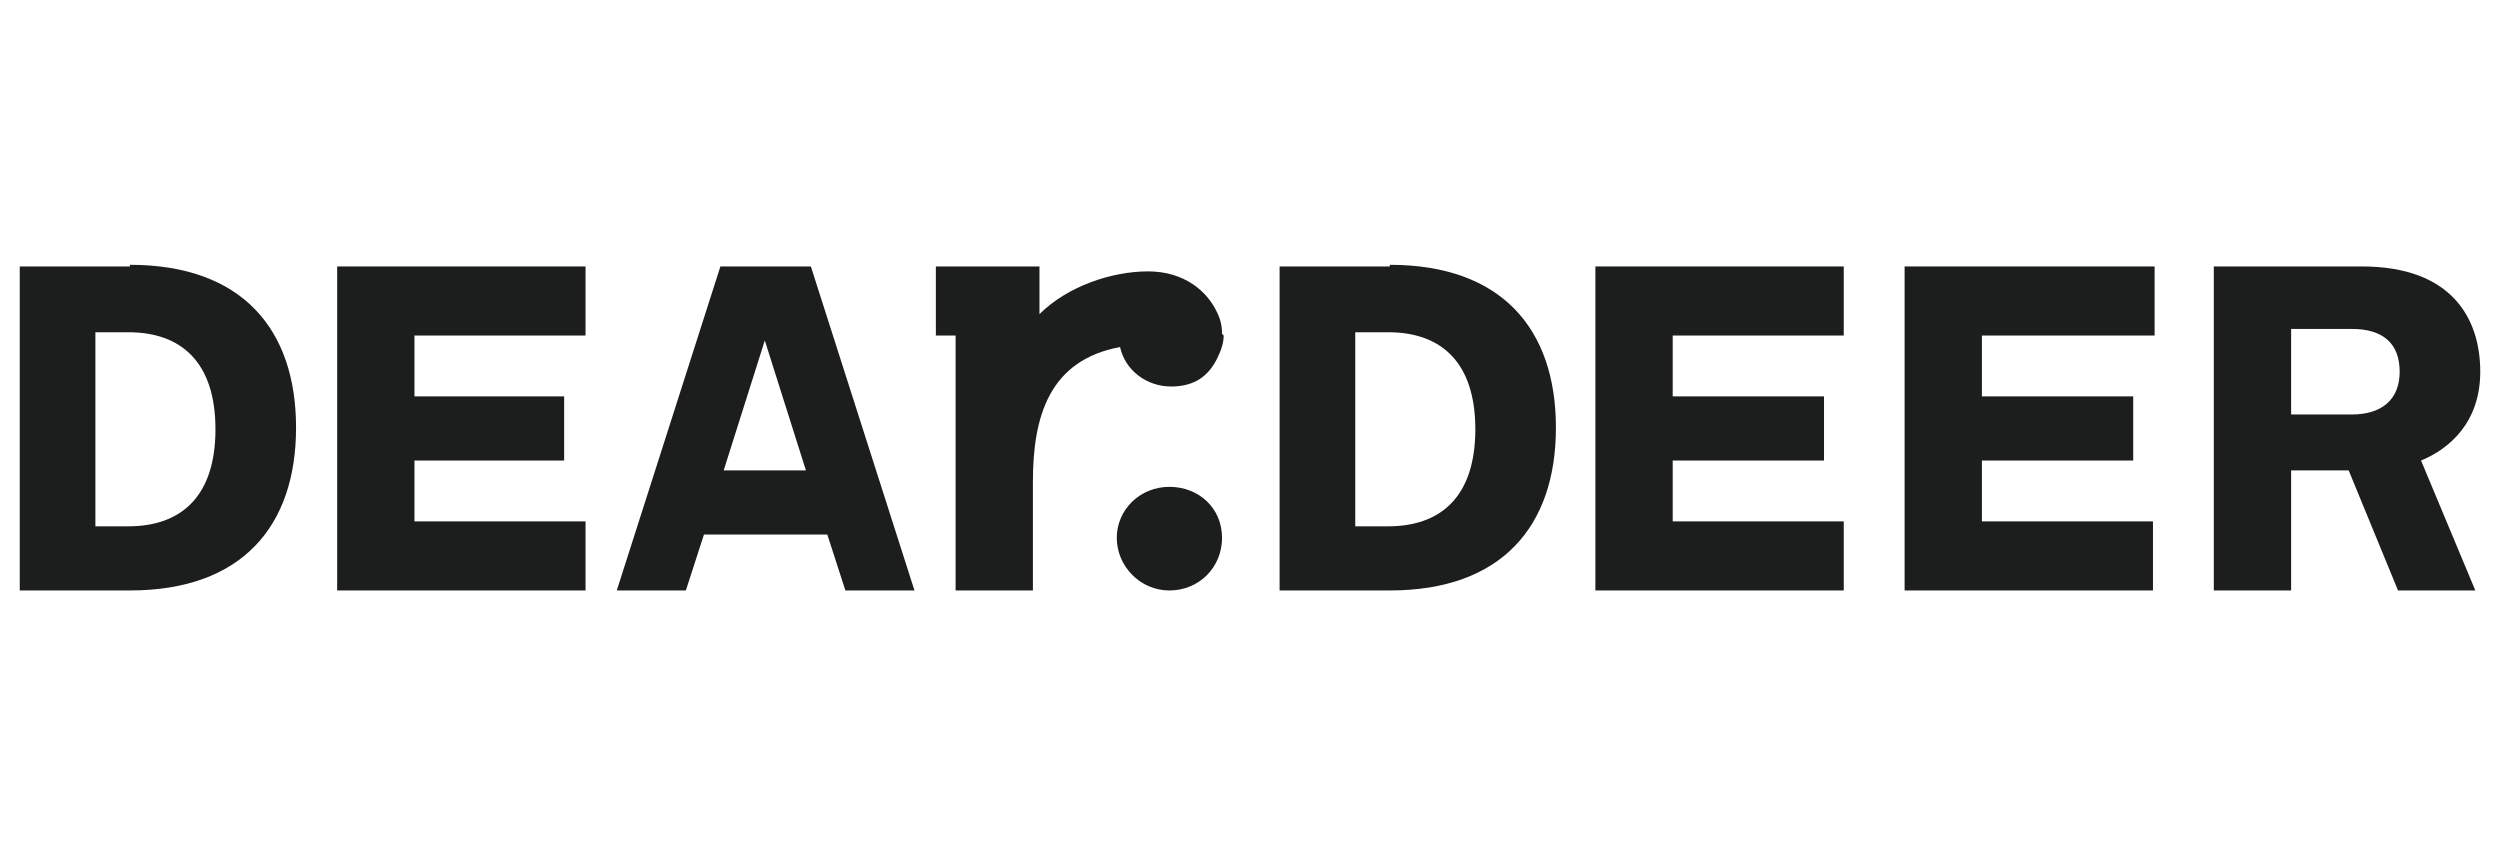
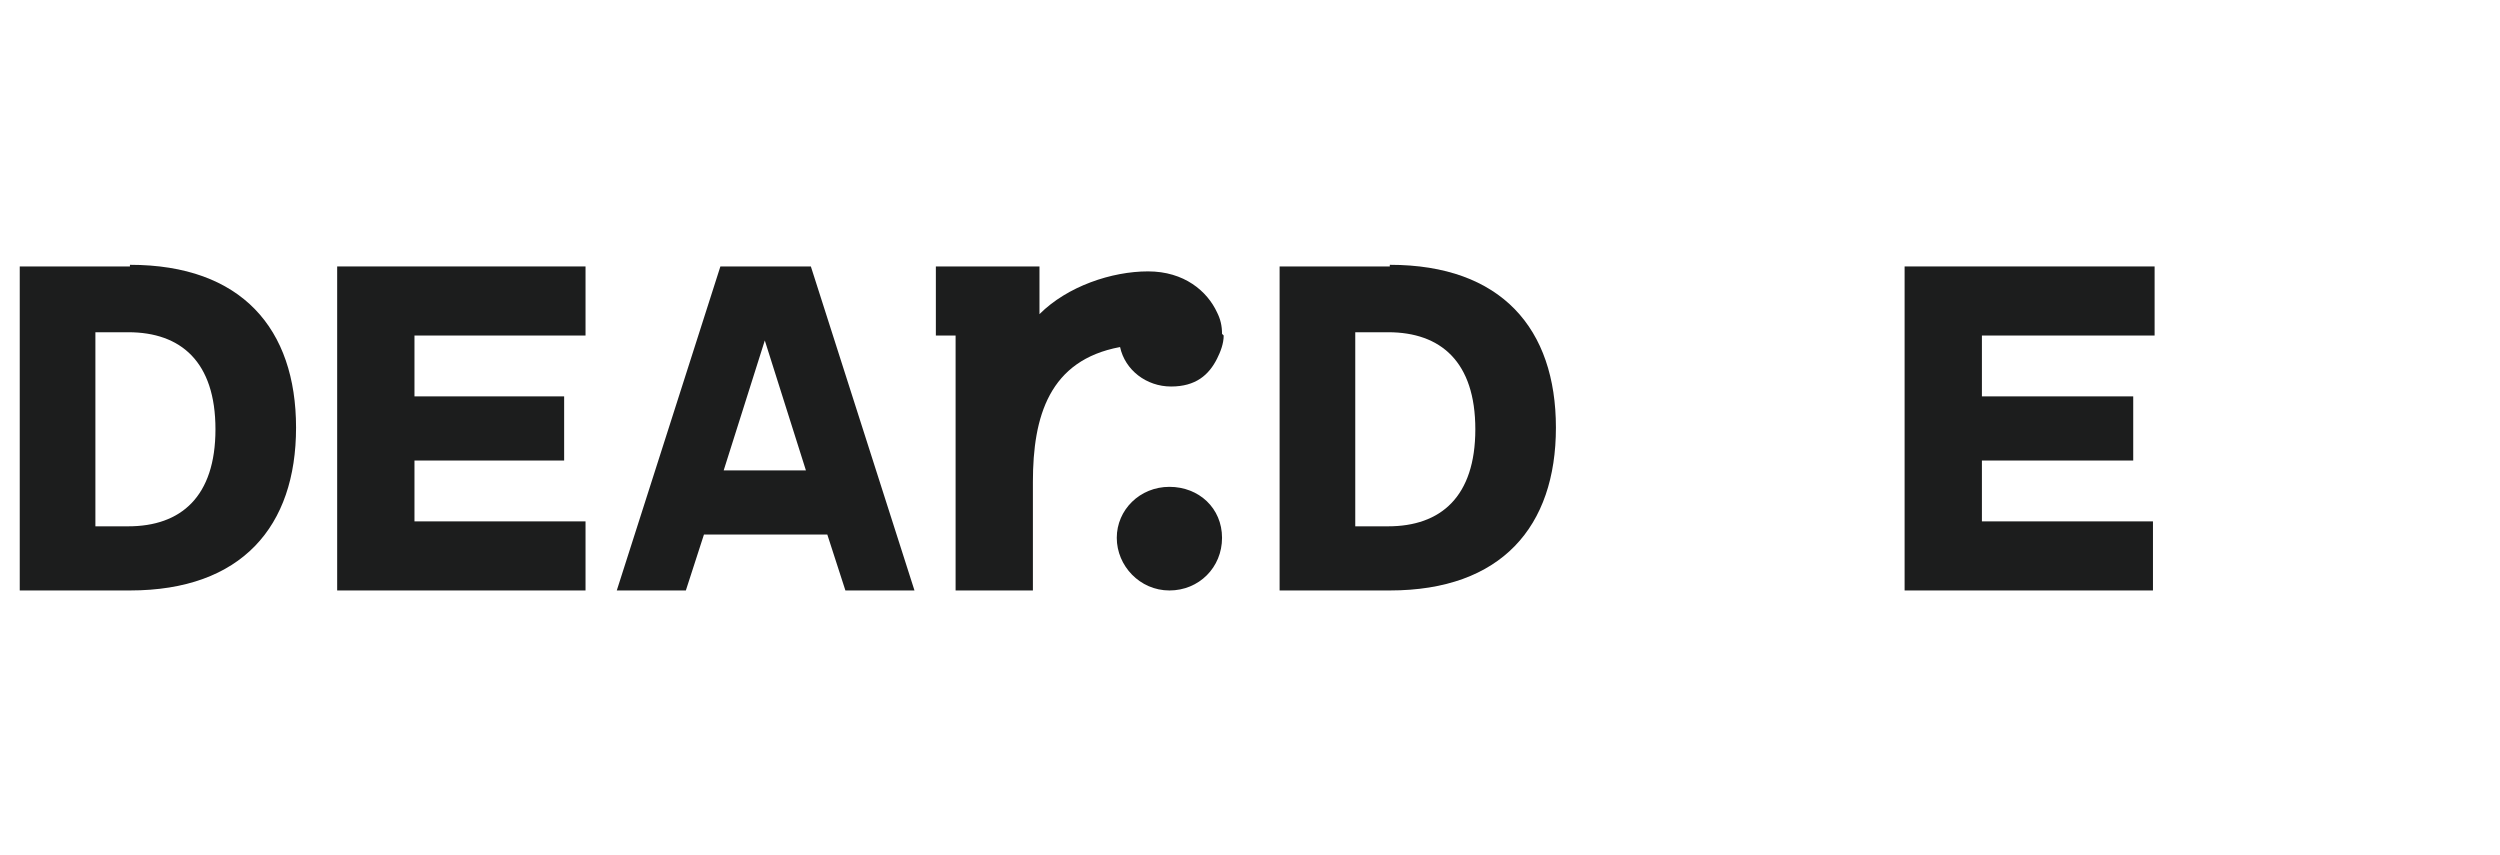
<svg xmlns="http://www.w3.org/2000/svg" id="_레이어_1" data-name="레이어_1" version="1.1" viewBox="0 0 152 52">
  <defs>
    <style>
      .st0 {
        fill: #1c1d1d;
      }
    </style>
  </defs>
  <g>
-     <polygon class="st0" points="97 35.9 112.1 35.9 112.1 31.7 101.7 31.7 101.7 28 110.9 28 110.9 24.1 101.7 24.1 101.7 20.4 112.1 20.4 112.1 16.2 97 16.2 97 35.9" />
    <polygon class="st0" points="115.8 35.9 130.9 35.9 130.9 31.7 120.5 31.7 120.5 28 129.7 28 129.7 24.1 120.5 24.1 120.5 20.4 131 20.4 131 16.2 115.8 16.2 115.8 35.9" />
-     <path class="st0" d="M150.8,22.6c0-3.2-1.7-6.4-7.2-6.4h-9v19.7h4.7v-7.3h3.5l3,7.3h4.7l-3.3-7.9c1.7-.7,3.6-2.3,3.6-5.4ZM139.3,25.2v-5.2h3.7c1.9,0,2.9.9,2.9,2.6s-1.1,2.6-2.9,2.6h-3.8Z" />
    <path class="st0" d="M84.5,16.2h-6.7v19.7h6.7c6.8,0,10.1-3.9,10.1-9.9s-3.3-9.9-10.1-9.9ZM84.4,32h-2v-11.8h2c3.2,0,5.3,1.8,5.3,5.9s-2.1,5.9-5.3,5.9Z" />
  </g>
  <g>
    <path class="st0" d="M71.1,29.6c-1.8,0-3.2,1.4-3.2,3.1s1.4,3.2,3.2,3.2,3.2-1.4,3.2-3.2-1.4-3.1-3.2-3.1Z" />
    <path class="st0" d="M74.3,20.3c0-.5-.1-.9-.3-1.3-.6-1.3-2-2.5-4.2-2.5s-4.9.9-6.6,2.6v-2.9h-6.3v4.2h1.2v15.5h4.7v-6.6c0-4,1-7.4,5.3-8.2.3,1.4,1.6,2.4,3.1,2.4s2.3-.7,2.8-1.7c.2-.4.4-.9.4-1.4s0,0,0,0c0,0,0,0,0,0Z" />
    <path class="st0" d="M7.9,16.2H1.2v19.7h6.7c6.8,0,10.1-3.9,10.1-9.9s-3.3-9.9-10.1-9.9ZM7.8,32h-2v-11.8h2c3.2,0,5.3,1.8,5.3,5.9s-2.1,5.9-5.3,5.9Z" />
    <polygon class="st0" points="20.5 35.9 35.6 35.9 35.6 31.7 25.2 31.7 25.2 28 34.3 28 34.3 24.1 25.2 24.1 25.2 20.4 35.6 20.4 35.6 16.2 20.5 16.2 20.5 35.9" />
    <path class="st0" d="M43.8,16.2l-6.3,19.7h4.2l1.1-3.4h7.5l1.1,3.4h4.2l-6.3-19.7h-5.5ZM44,28.6l2.5-7.9,2.5,7.9h-5Z" />
  </g>
</svg>